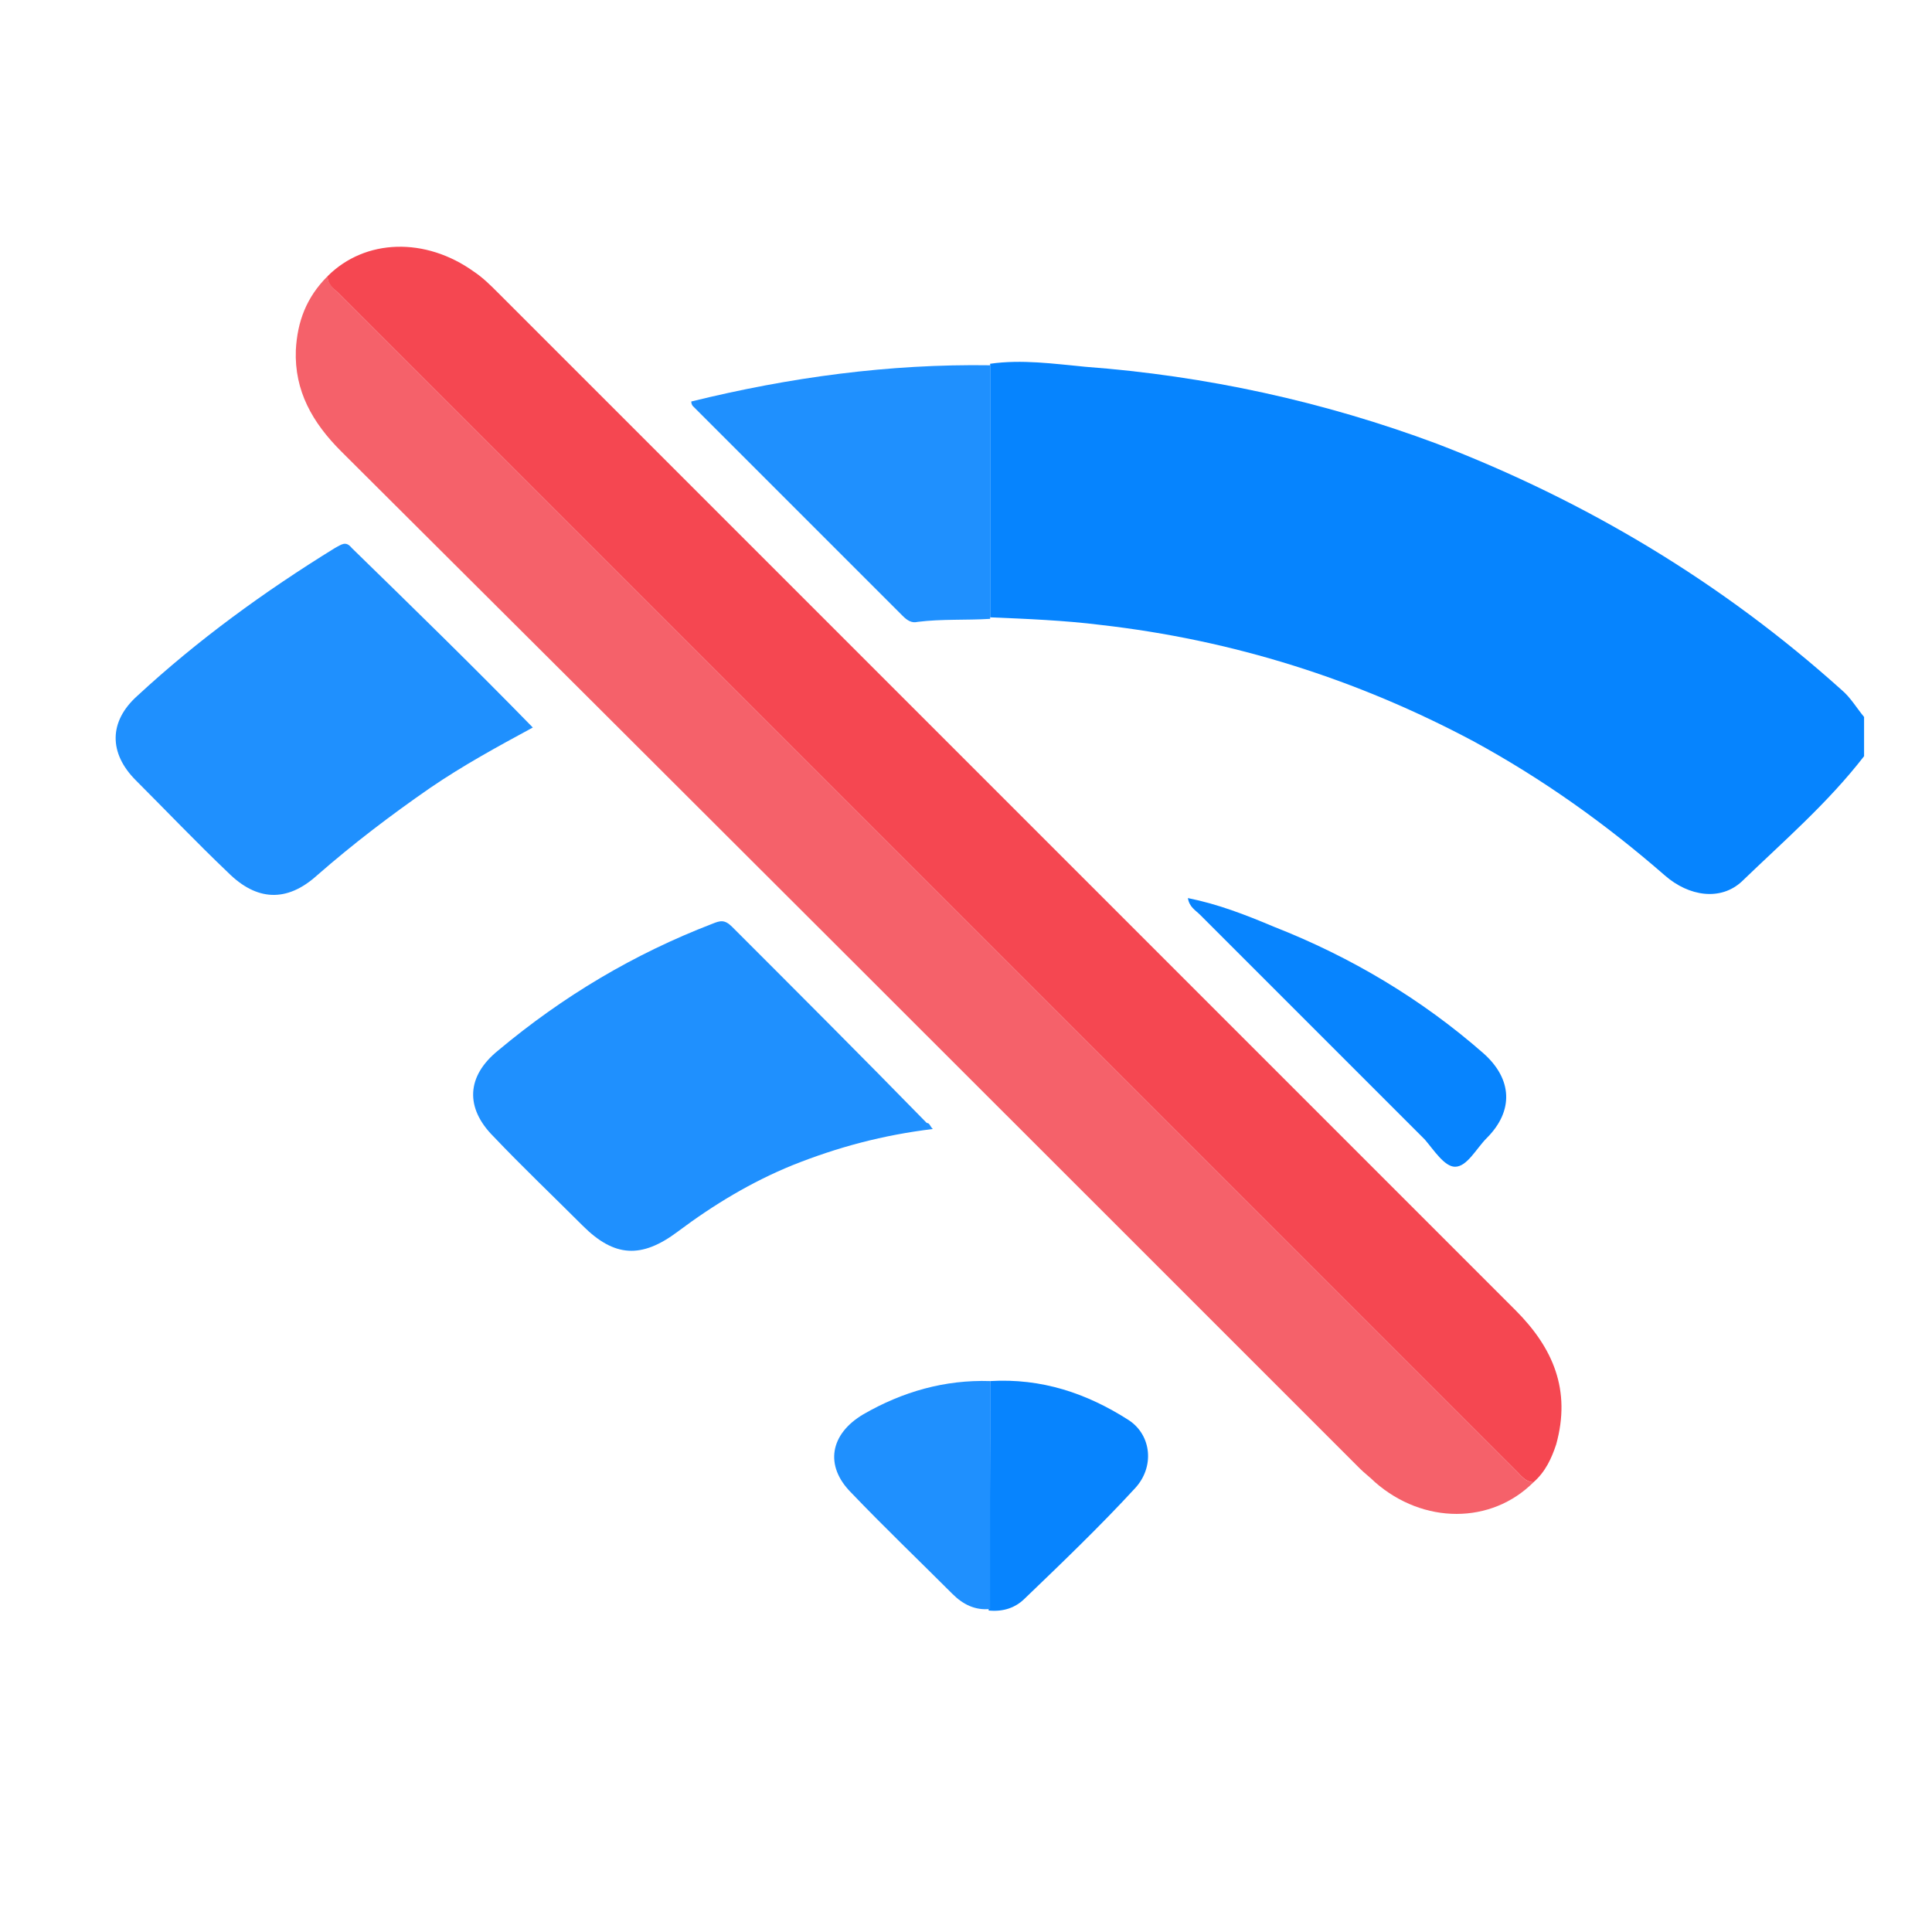
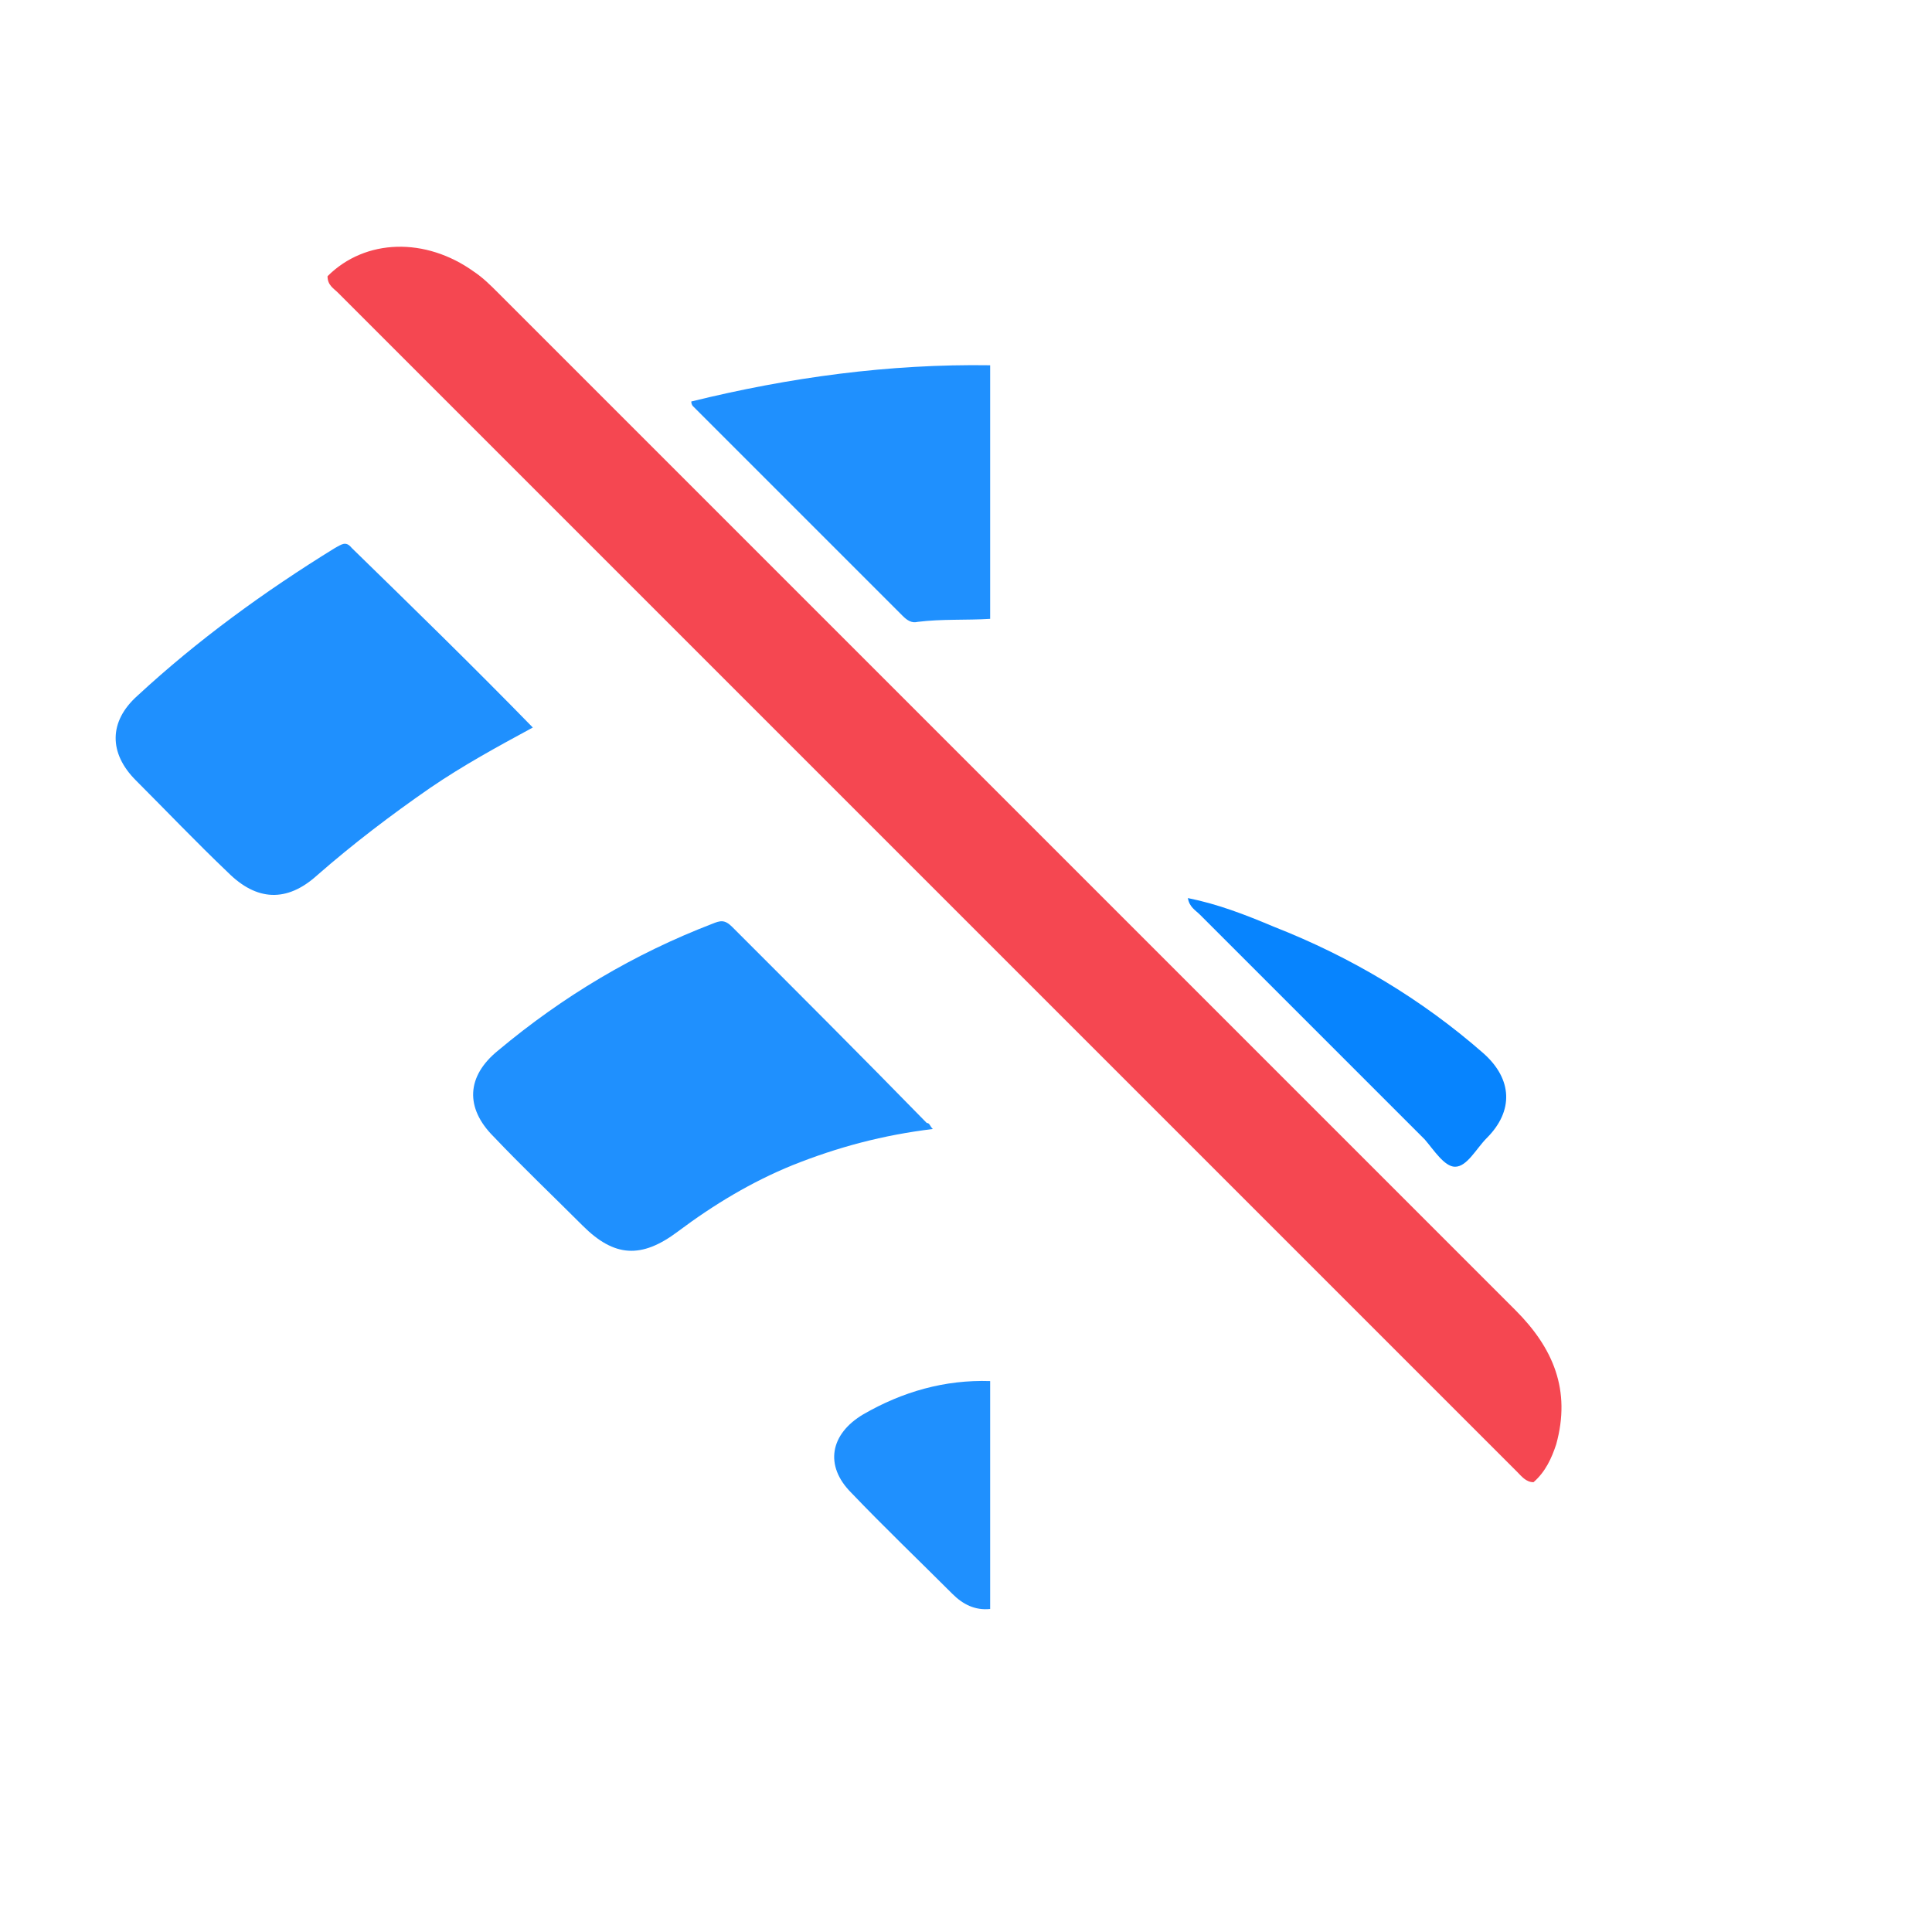
<svg xmlns="http://www.w3.org/2000/svg" version="1.1" id="Layer_1" x="0px" y="0px" viewBox="0 0 128 128" style="enable-background:new 0 0 128 128;" xml:space="preserve">
  <style type="text/css"> .st0{fill:#0684FE;} .st1{fill:#F54751;} .st2{fill:#F5616A;} .st3{fill:#1F90FE;} .st4{fill:#0784FE;} </style>
-   <path class="st0" d="M123.5,50.1c-2.4,3.1-5.3,5.6-8.1,8.3c-1.4,1.3-3.5,1-5.1-0.4c-3.9-3.4-8.1-6.4-12.7-8.9 c-7.7-4.1-15.9-6.7-24.7-7.7c-2.4-0.3-4.9-0.4-7.3-0.5c0-5.6,0-11.2,0-16.8c2.1-0.3,4.2,0,6.3,0.2c8,0.6,15.8,2.3,23.3,5.1 c9.9,3.8,18.9,9.2,26.8,16.3c0.6,0.5,1,1.2,1.5,1.8C123.5,48.4,123.5,49.2,123.5,50.1z" />
  <path class="st1" d="M21.7,18.3c2.5-2.5,6.5-2.6,9.7-0.3c0.6,0.4,1.1,0.9,1.6,1.4c22.5,22.5,45,45,67.4,67.4 c2.5,2.5,3.7,5.3,2.7,8.9c-0.3,0.9-0.7,1.8-1.5,2.5c-0.5,0-0.8-0.4-1.1-0.7c-26-26-52.1-52.1-78.1-78.1 C22.1,19.1,21.7,18.9,21.7,18.3z" />
-   <path class="st2" d="M21.7,18.3c0,0.5,0.4,0.8,0.7,1.1c26,26,52.1,52.1,78.1,78.1c0.3,0.3,0.6,0.7,1.1,0.7c-2.8,2.8-7.3,2.8-10.5,0 c-0.3-0.3-0.7-0.6-1-0.9c-22.5-22.5-45-45-67.5-67.4c-1.9-1.9-3.1-4-3-6.7C19.7,21.3,20.3,19.7,21.7,18.3z" />
  <path class="st3" d="M61.8,74.8c-3.3,0.4-6.3,1.2-9.3,2.4c-2.7,1.1-5.2,2.6-7.6,4.4c-2.4,1.8-4.2,1.7-6.3-0.4c-2-2-4-3.9-5.9-5.9 c-1.9-1.9-1.8-4,0.3-5.7c4.3-3.6,9-6.4,14.2-8.4c0.5-0.2,0.8-0.3,1.3,0.2c4.3,4.3,8.6,8.6,12.9,13C61.6,74.4,61.6,74.6,61.8,74.8z" />
  <path class="st3" d="M35.3,48.2c-2.4,1.3-4.6,2.5-6.8,4c-2.6,1.8-5.1,3.7-7.5,5.8c-2,1.8-4,1.7-5.9-0.2c-2.1-2-4.1-4.1-6.1-6.1 c-1.8-1.8-1.8-3.9,0.1-5.6c4-3.7,8.4-6.9,13.1-9.8c0.4-0.2,0.7-0.5,1.1,0C27.3,40.2,31.3,44.1,35.3,48.2z" />
  <path class="st3" d="M65.6,24.2c0,5.6,0,11.2,0,16.8c-1.6,0.1-3.2,0-4.8,0.2c-0.4,0.1-0.7-0.1-1-0.4c-4.6-4.6-9.3-9.3-13.9-13.9 c0,0-0.1-0.1-0.1-0.3C52.3,25,58.9,24.1,65.6,24.2z" />
  <path class="st4" d="M78.7,59.5c2,0.4,3.8,1.1,5.7,1.9c5.1,2,9.8,4.8,13.9,8.4c1.9,1.7,2,3.8,0.2,5.6c-0.7,0.7-1.3,1.9-2.1,1.9 c-0.7,0-1.4-1.1-2-1.8c-5-5-9.9-9.9-14.9-14.9C79.2,60.3,78.8,60.1,78.7,59.5z" />
-   <path class="st4" d="M65.6,91.5c3.4-0.2,6.4,0.8,9.2,2.6c1.5,1,1.7,3.1,0.4,4.5c-2.3,2.5-4.8,4.9-7.3,7.3c-0.6,0.6-1.4,0.9-2.4,0.8 C65.6,101.6,65.6,96.6,65.6,91.5z" />
  <path class="st3" d="M65.6,91.5c0,5,0,10.1,0,15.1c-1,0.1-1.8-0.3-2.5-1c-2.2-2.2-4.5-4.4-6.7-6.7c-1.8-1.8-1.4-3.9,0.8-5.2 C59.8,92.2,62.6,91.4,65.6,91.5z" />
</svg>